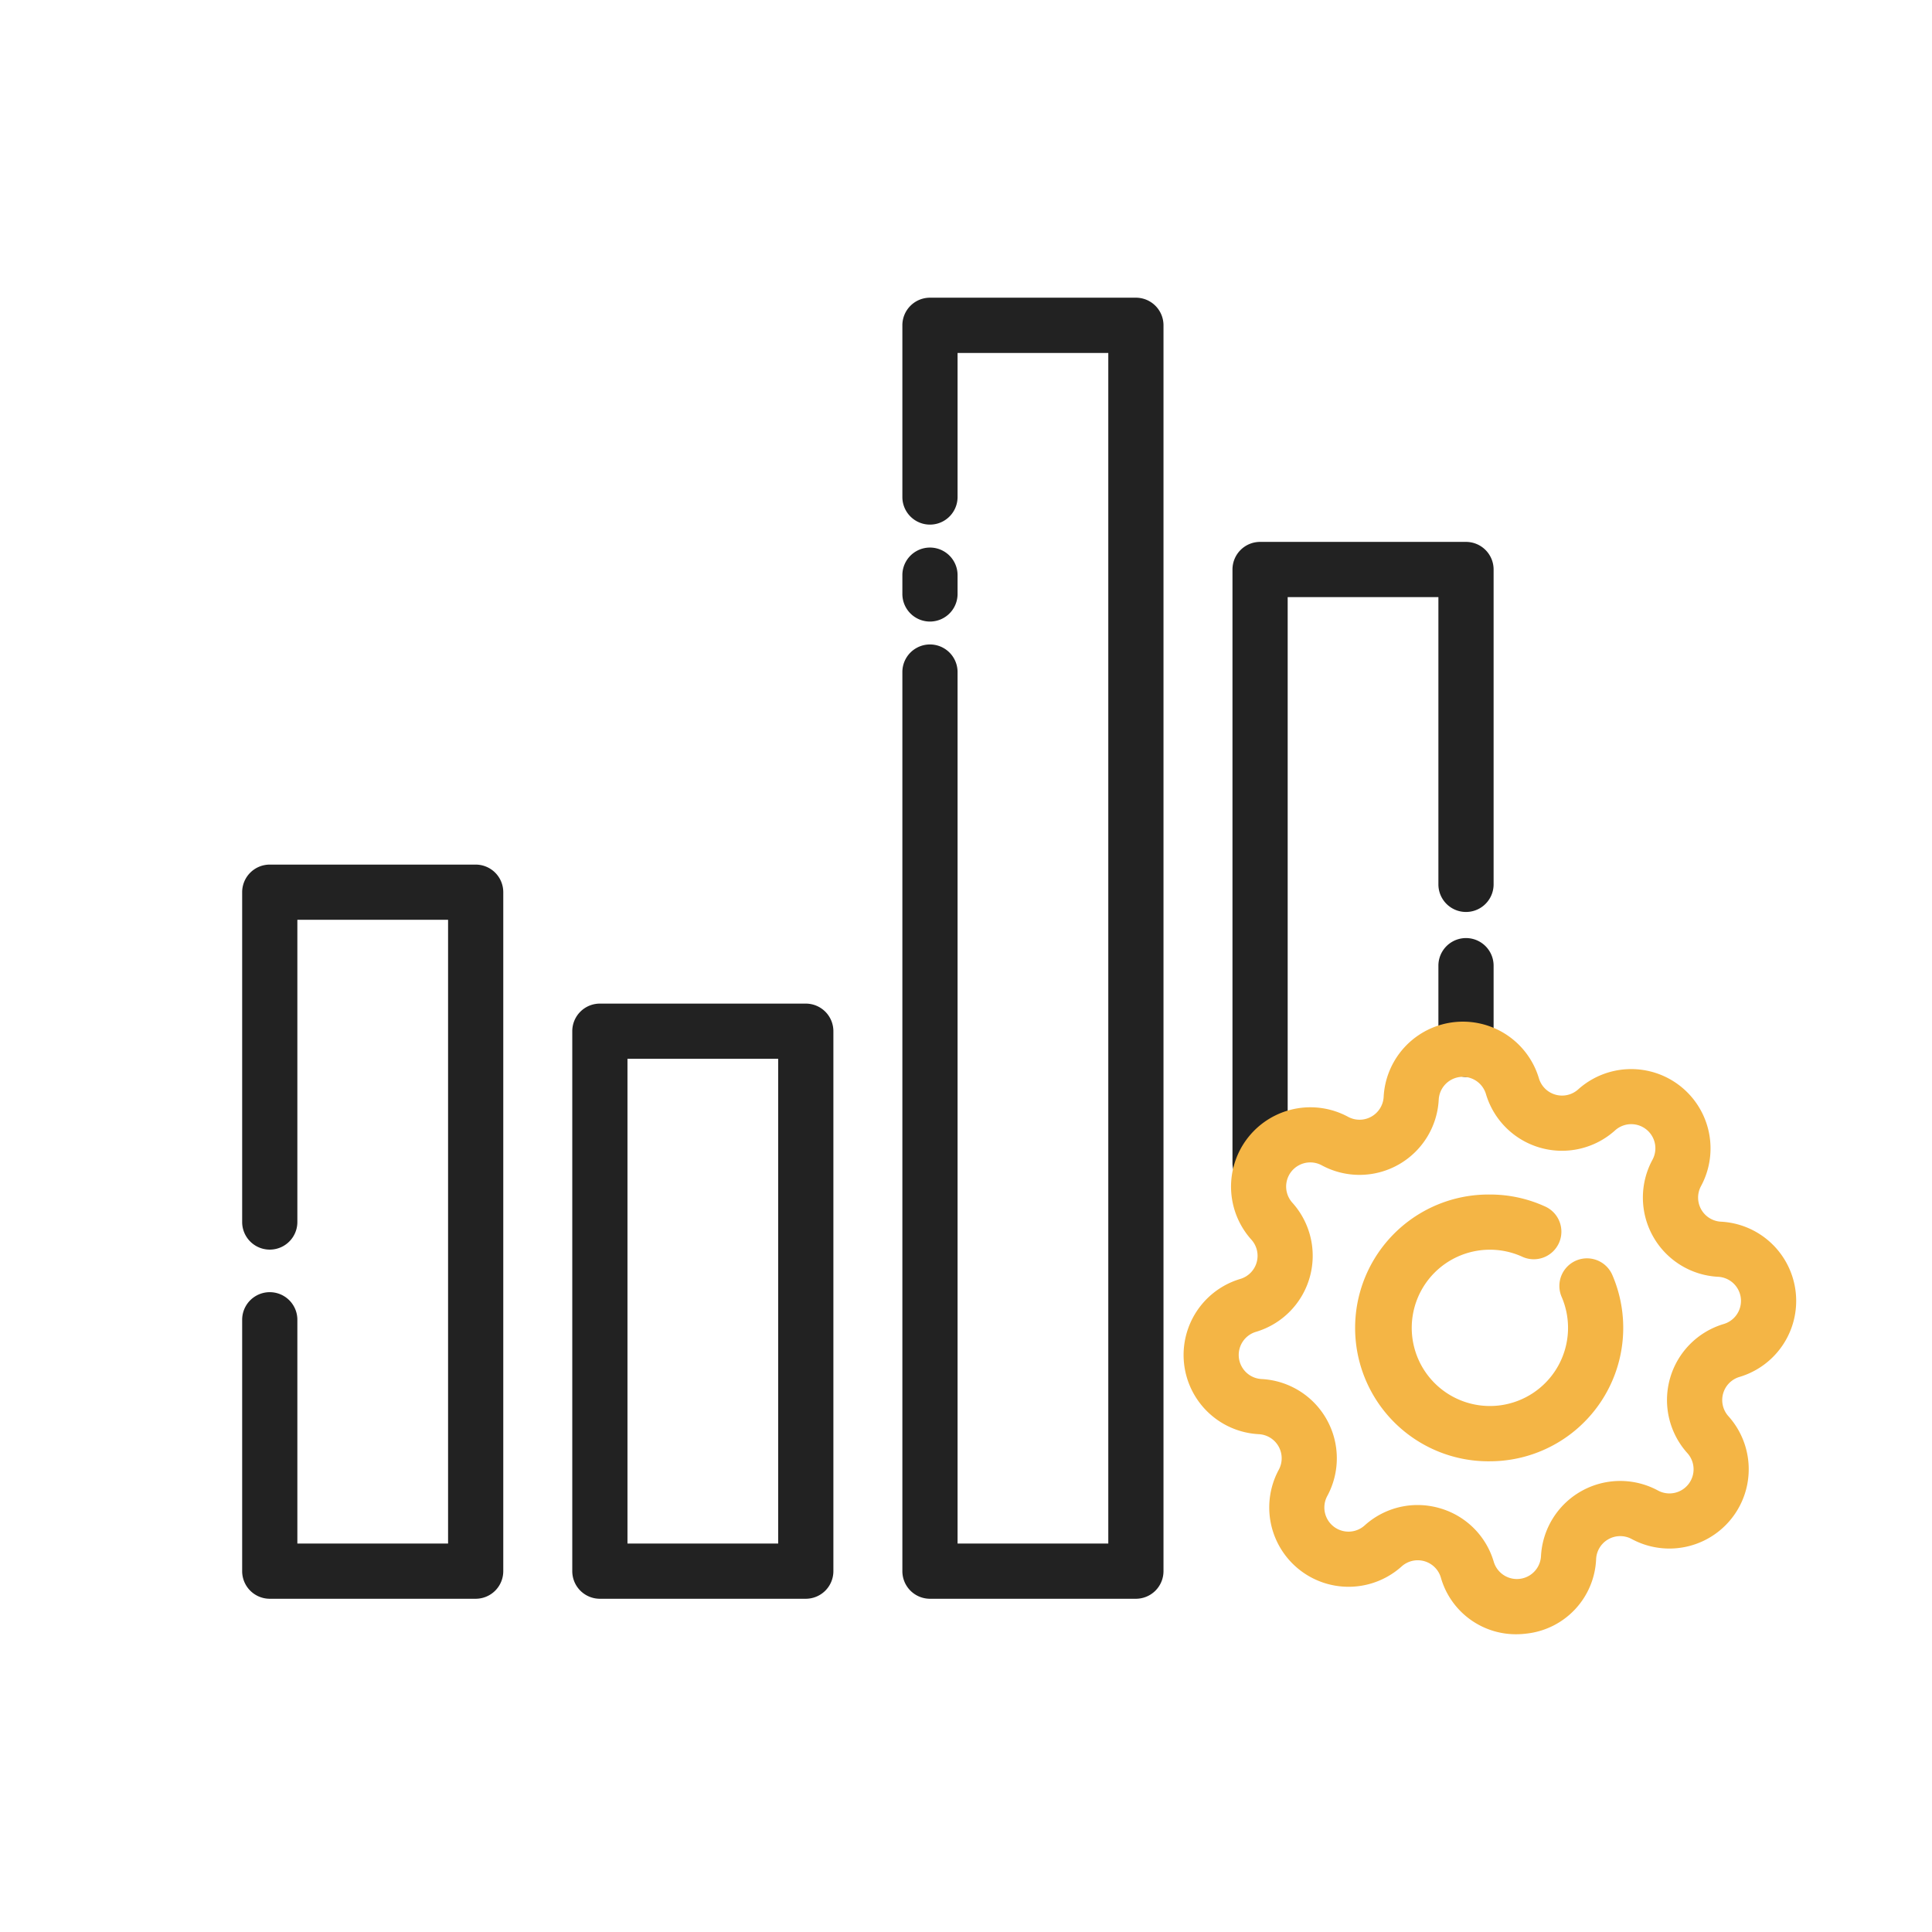
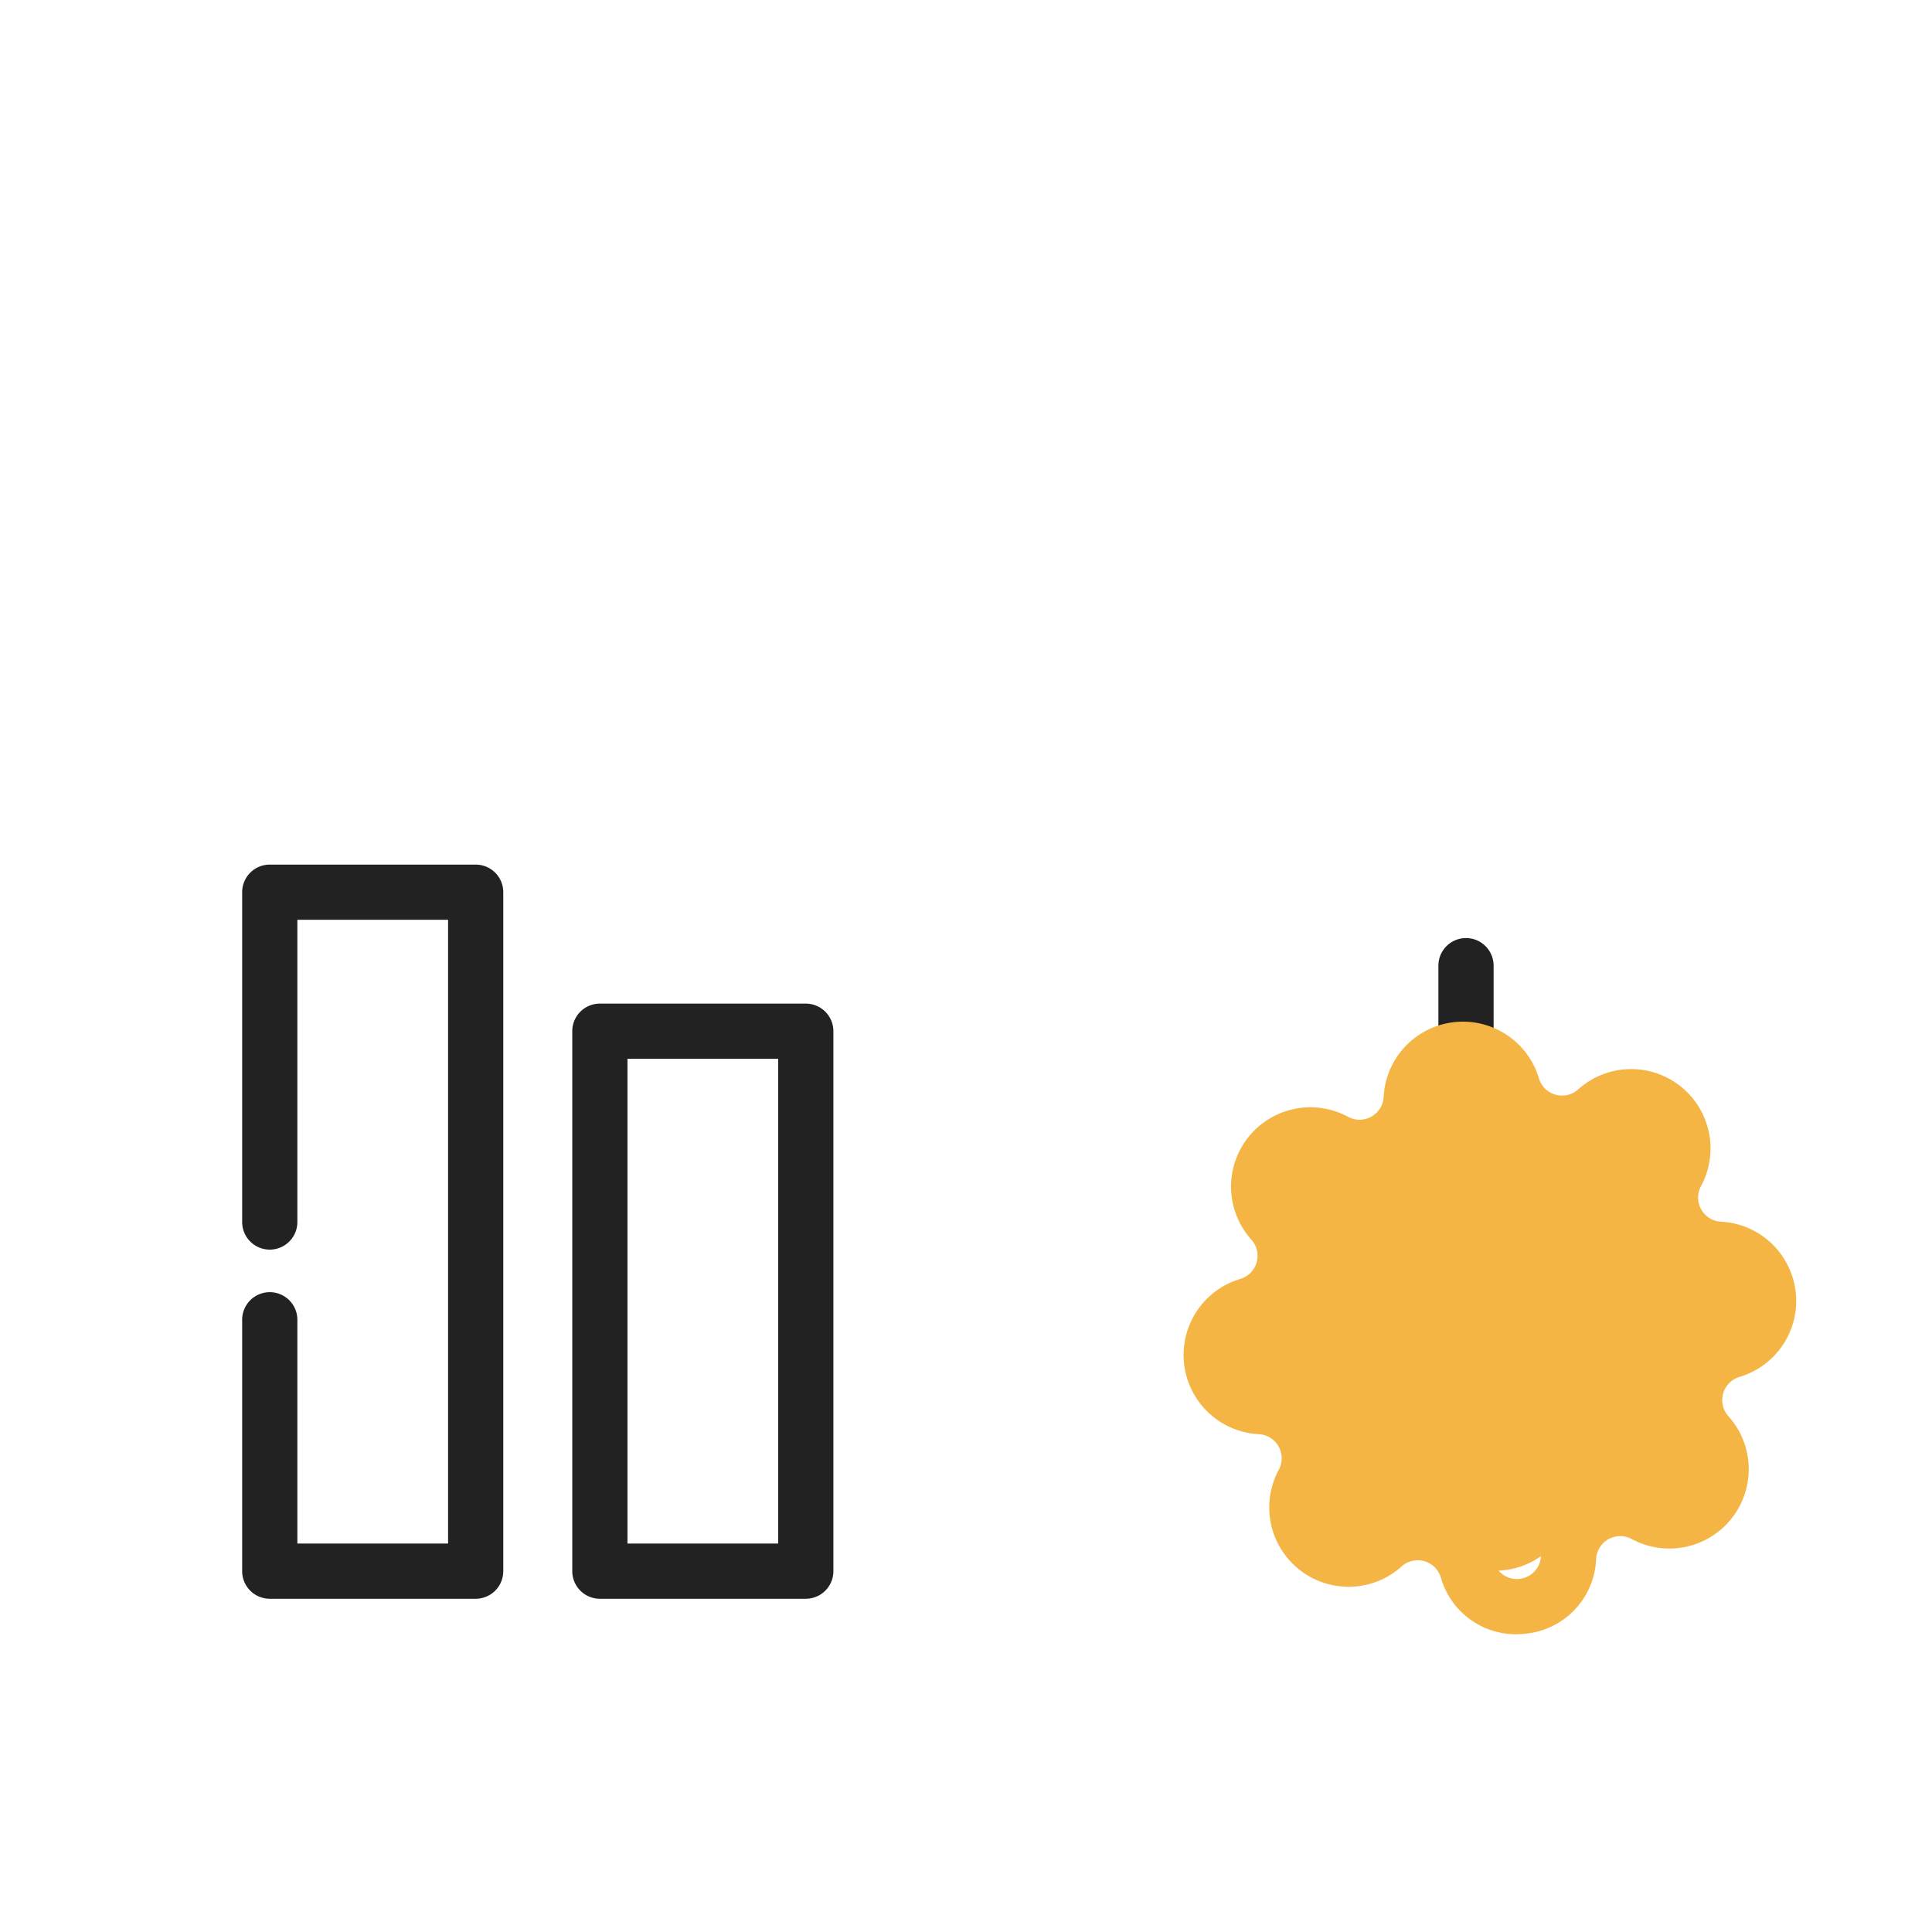
<svg xmlns="http://www.w3.org/2000/svg" width="140" height="140" viewBox="0 0 140 140">
  <g transform="translate(-2109.282 -1300.385)">
    <rect width="140" height="140" transform="translate(2109.282 1300.385)" fill="none" />
  </g>
  <g transform="translate(-2109.282 -1300.385)">
    <path d="M2215.514,1378.419a2,2,0,0,1-2-2v-6.058a2,2,0,0,1,4,0v6.058A2,2,0,0,1,2215.514,1378.419Z" fill="#222" />
-     <path d="M2200.592,1386.662a2,2,0,0,1-2-2v-43.009a2,2,0,0,1,2-2h14.922a2,2,0,0,1,2,2v22.817a2,2,0,0,1-4,0v-20.817h-10.922v41.009A2,2,0,0,1,2200.592,1386.662Z" fill="#222" />
-     <path d="M2176.671,1345.425a2,2,0,0,1-2-2v-1.362a2,2,0,0,1,4,0v1.362A2,2,0,0,1,2176.671,1345.425Z" fill="#222" />
-     <path d="M2191.593,1416.237h-14.922a2,2,0,0,1-2-2v-65.152a2,2,0,0,1,4,0v63.152h10.922v-86.276h-10.922V1336.4a2,2,0,0,1-4,0v-12.443a2,2,0,0,1,2-2h14.922a2,2,0,0,1,2,2v90.276A2,2,0,0,1,2191.593,1416.237Z" fill="#222" />
    <path d="M2167.672,1416.237h-14.921a2,2,0,0,1-2-2V1375.11a2,2,0,0,1,2-2h14.921a2,2,0,0,1,2,2v39.127A2,2,0,0,1,2167.672,1416.237Zm-12.921-4h10.921V1377.11h-10.921Z" fill="#222" />
    <path d="M2143.751,1416.237H2128.83a2,2,0,0,1-2-2v-18.216a2,2,0,0,1,4,0v16.216h10.921v-45.2H2130.83v21.9a2,2,0,0,1-4,0v-23.9a2,2,0,0,1,2-2h14.921a2,2,0,0,1,2,2v49.2A2,2,0,0,1,2143.751,1416.237Z" fill="#222" />
-     <path d="M2219.161,1418.809a5.655,5.655,0,0,1-5.47-4.111,1.747,1.747,0,0,0-2.845-.8,5.749,5.749,0,0,1-8.9-7.008,1.748,1.748,0,0,0-1.447-2.579,5.748,5.748,0,0,1-1.339-11.25,1.748,1.748,0,0,0,.8-2.847,5.749,5.749,0,0,1,7.009-8.9,1.749,1.749,0,0,0,2.578-1.447,5.749,5.749,0,0,1,11.251-1.341,1.749,1.749,0,0,0,2.846.8,5.749,5.749,0,0,1,8.9,7.008,1.749,1.749,0,0,0,1.447,2.579,5.748,5.748,0,0,1,1.339,11.25,1.749,1.749,0,0,0-.8,2.846,5.749,5.749,0,0,1-7.008,8.9,1.749,1.749,0,0,0-2.579,1.446h0a5.665,5.665,0,0,1-5.06,5.408A6.068,6.068,0,0,1,2219.161,1418.809Zm-7.157-9.364a5.783,5.783,0,0,1,1.568.218,5.717,5.717,0,0,1,3.953,3.894,1.749,1.749,0,0,0,3.423-.408h0a5.748,5.748,0,0,1,8.477-4.755,1.749,1.749,0,0,0,2.132-2.708,5.749,5.749,0,0,1,2.631-9.358,1.748,1.748,0,0,0-.407-3.422,5.749,5.749,0,0,1-4.756-8.478,1.748,1.748,0,0,0-2.708-2.131,5.748,5.748,0,0,1-9.357-2.632,1.749,1.749,0,0,0-3.423.408,5.748,5.748,0,0,1-8.476,4.755,1.749,1.749,0,0,0-2.132,2.708,5.75,5.75,0,0,1-2.632,9.358,1.748,1.748,0,0,0,.407,3.422,5.748,5.748,0,0,1,4.756,8.477,1.749,1.749,0,0,0,2.708,2.132A5.718,5.718,0,0,1,2212,1409.445Zm10.941,3.808h0Z" fill="#f4b545" />
+     <path d="M2219.161,1418.809a5.655,5.655,0,0,1-5.47-4.111,1.747,1.747,0,0,0-2.845-.8,5.749,5.749,0,0,1-8.9-7.008,1.748,1.748,0,0,0-1.447-2.579,5.748,5.748,0,0,1-1.339-11.25,1.748,1.748,0,0,0,.8-2.847,5.749,5.749,0,0,1,7.009-8.9,1.749,1.749,0,0,0,2.578-1.447,5.749,5.749,0,0,1,11.251-1.341,1.749,1.749,0,0,0,2.846.8,5.749,5.749,0,0,1,8.9,7.008,1.749,1.749,0,0,0,1.447,2.579,5.748,5.748,0,0,1,1.339,11.25,1.749,1.749,0,0,0-.8,2.846,5.749,5.749,0,0,1-7.008,8.9,1.749,1.749,0,0,0-2.579,1.446h0a5.665,5.665,0,0,1-5.06,5.408A6.068,6.068,0,0,1,2219.161,1418.809Zm-7.157-9.364a5.783,5.783,0,0,1,1.568.218,5.717,5.717,0,0,1,3.953,3.894,1.749,1.749,0,0,0,3.423-.408h0A5.718,5.718,0,0,1,2212,1409.445Zm10.941,3.808h0Z" fill="#f4b545" />
    <path d="M2217.243,1406.276a9.666,9.666,0,1,1,0-19.331,9.58,9.58,0,0,1,3.966.85,2,2,0,1,1-1.643,3.646,5.663,5.663,0,1,0,2.879,2.923,2,2,0,0,1,3.672-1.589,9.67,9.67,0,0,1-8.874,13.5Z" fill="#f4b545" />
  </g>
</svg>